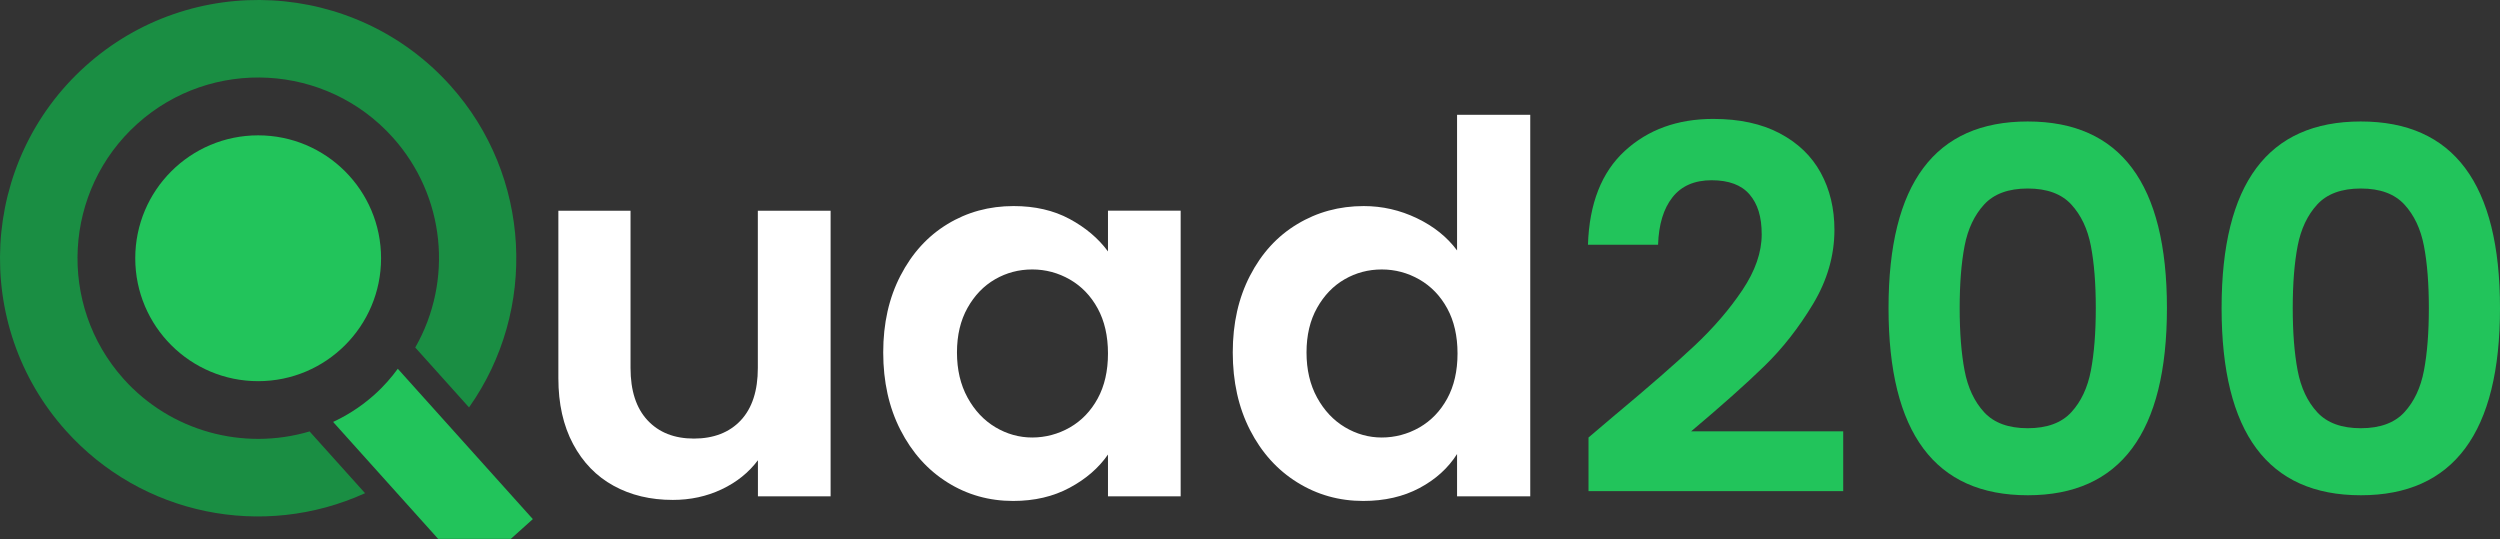
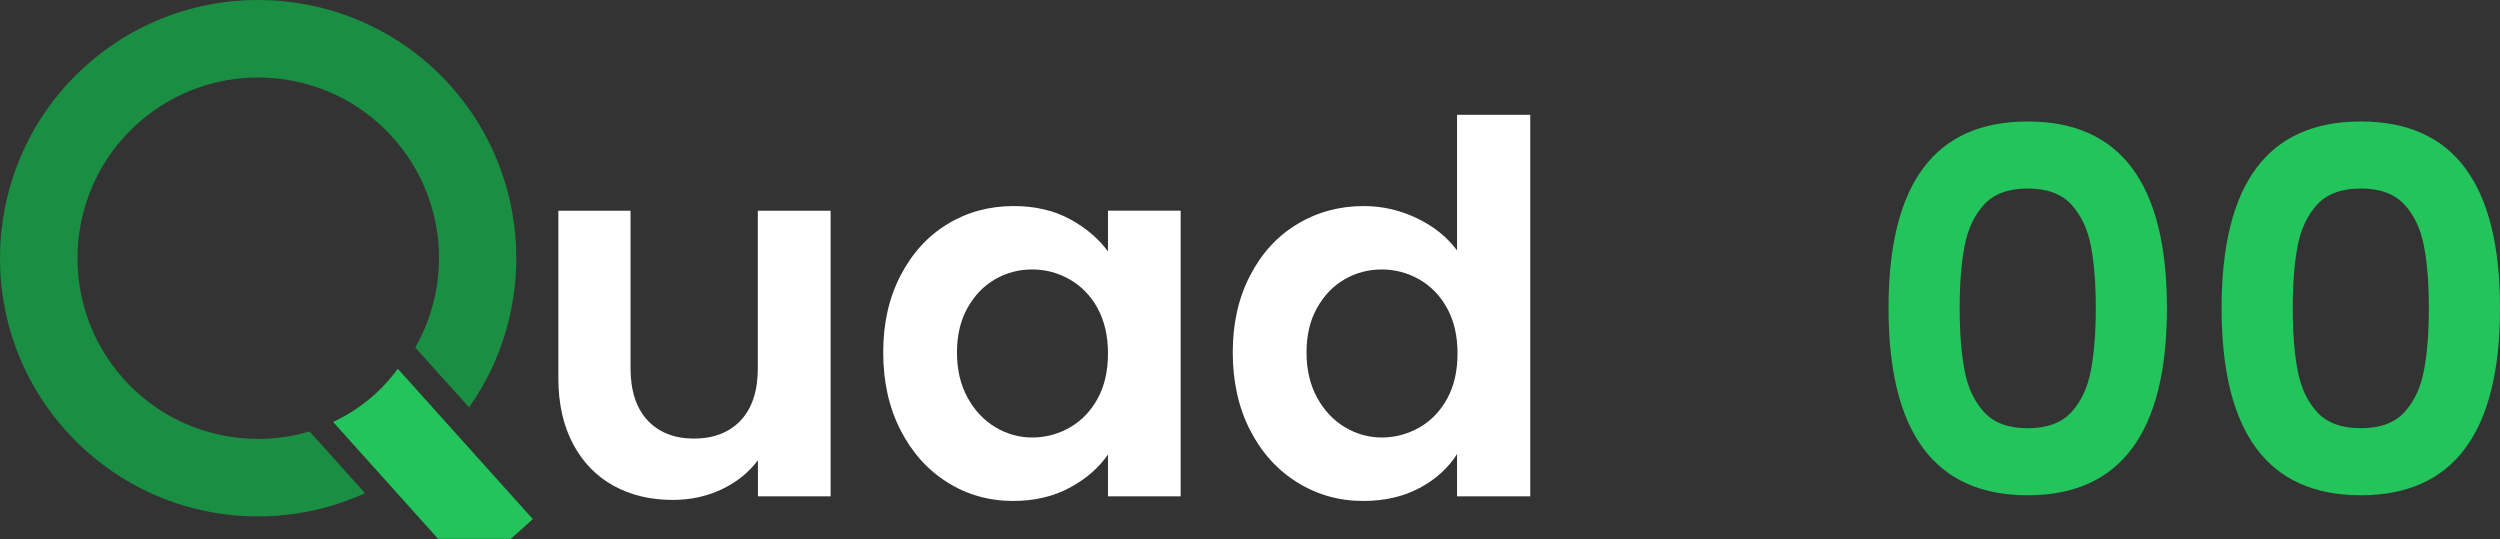
<svg xmlns="http://www.w3.org/2000/svg" width="306" height="66" viewBox="0 0 306 66" fill="none">
  <rect x="0" y="0" width="306" height="66" fill="#333333" stroke="none" />
  <path d="M101.666 25.788V60.75H92.77V56.334C91.633 57.848 90.153 59.036 88.319 59.899C86.491 60.762 84.502 61.19 82.354 61.19C79.617 61.19 77.2 60.613 75.098 59.453C72.995 58.299 71.344 56.596 70.144 54.345C68.944 52.094 68.344 49.414 68.344 46.3V25.794H77.177V45.038C77.177 47.814 77.869 49.951 79.257 51.443C80.646 52.934 82.537 53.682 84.937 53.682C87.336 53.682 89.29 52.934 90.679 51.443C92.067 49.951 92.759 47.814 92.759 45.038V25.794H101.655L101.666 25.788Z" fill="white" />
  <path d="M110.22 33.741C111.631 31.005 113.545 28.902 115.962 27.433C118.379 25.959 121.081 25.222 124.07 25.222C126.675 25.222 128.961 25.748 130.915 26.799C132.869 27.851 134.44 29.176 135.617 30.776V25.788H144.513V60.75H135.617V55.636C134.48 57.276 132.915 58.636 130.915 59.704C128.915 60.779 126.612 61.316 124.007 61.316C121.064 61.316 118.379 60.561 115.962 59.042C113.539 57.527 111.631 55.391 110.22 52.636C108.808 49.883 108.106 46.717 108.106 43.14C108.106 39.563 108.808 36.472 110.22 33.736V33.741ZM134.354 37.747C133.515 36.21 132.377 35.033 130.949 34.21C129.521 33.393 127.984 32.981 126.344 32.981C124.704 32.981 123.19 33.381 121.801 34.181C120.413 34.981 119.287 36.147 118.425 37.684C117.562 39.221 117.133 41.038 117.133 43.14C117.133 45.243 117.562 47.083 118.425 48.66C119.287 50.237 120.424 51.448 121.83 52.288C123.241 53.128 124.744 53.551 126.344 53.551C127.944 53.551 129.521 53.139 130.949 52.322C132.377 51.499 133.515 50.322 134.354 48.785C135.194 47.248 135.617 45.409 135.617 43.266C135.617 41.123 135.194 39.284 134.354 37.747Z" fill="white" />
  <path d="M153.004 33.742C154.415 31.005 156.335 28.902 158.781 27.434C161.22 25.96 163.934 25.223 166.923 25.223C169.197 25.223 171.362 25.72 173.425 26.708C175.487 27.697 177.127 29.011 178.344 30.651V14.052H187.303V60.75H178.344V55.574C177.247 57.299 175.716 58.688 173.739 59.739C171.762 60.79 169.471 61.316 166.86 61.316C163.911 61.316 161.22 60.562 158.781 59.042C156.341 57.528 154.415 55.391 153.004 52.637C151.593 49.883 150.89 46.717 150.89 43.141C150.89 39.564 151.593 36.473 153.004 33.736V33.742ZM177.139 37.747C176.299 36.21 175.162 35.033 173.733 34.21C172.305 33.393 170.768 32.982 169.128 32.982C167.488 32.982 165.974 33.382 164.586 34.182C163.197 34.981 162.072 36.147 161.209 37.684C160.346 39.221 159.918 41.038 159.918 43.141C159.918 45.243 160.346 47.083 161.209 48.66C162.072 50.237 163.209 51.448 164.614 52.288C166.026 53.128 167.528 53.551 169.128 53.551C170.728 53.551 172.305 53.14 173.733 52.323C175.162 51.5 176.299 50.323 177.139 48.786C177.979 47.249 178.401 45.409 178.401 43.266C178.401 41.124 177.979 39.284 177.139 37.747Z" fill="white" />
-   <path d="M197.777 50.717C201.856 47.311 205.067 44.512 207.399 42.323C209.735 40.135 211.69 37.861 213.267 35.507C214.844 33.153 215.632 30.879 215.632 28.69C215.632 26.502 215.135 24.959 214.146 23.799C213.158 22.645 211.61 22.062 209.507 22.062C207.404 22.062 205.804 22.759 204.713 24.148C203.616 25.536 203.028 27.473 202.948 29.953H194.366C194.531 24.902 196.04 21.08 198.879 18.469C201.719 15.863 205.324 14.555 209.701 14.555C212.901 14.555 215.615 15.143 217.843 16.32C220.072 17.497 221.746 19.108 222.86 21.148C223.974 23.188 224.534 25.514 224.534 28.125C224.534 31.279 223.66 34.307 221.917 37.209C220.169 40.112 218.175 42.66 215.923 44.843C213.672 47.031 210.695 49.682 206.993 52.797H225.608V60.116H194.434V53.551L197.777 50.711V50.717Z" fill="#22C45B" />
  <path d="M248.194 14.869C259.553 14.869 265.233 22.485 265.233 37.712C265.233 52.94 259.553 60.619 248.194 60.619C236.835 60.619 231.156 52.985 231.156 37.712C231.156 22.44 236.835 14.869 248.194 14.869ZM248.194 23.074C245.84 23.074 244.063 23.725 242.863 25.028C241.664 26.331 240.864 28.028 240.464 30.108C240.064 32.187 239.864 34.724 239.864 37.712C239.864 40.701 240.064 43.243 240.464 45.352C240.864 47.454 241.664 49.157 242.863 50.46C244.063 51.763 245.84 52.414 248.194 52.414C250.548 52.414 252.325 51.763 253.525 50.46C254.725 49.157 255.525 47.454 255.925 45.352C256.325 43.249 256.525 40.701 256.525 37.712C256.525 34.724 256.325 32.193 255.925 30.108C255.525 28.022 254.725 26.331 253.525 25.028C252.325 23.725 250.548 23.074 248.194 23.074Z" fill="#22C45B" />
  <path d="M288.962 14.869C300.321 14.869 306 22.485 306 37.712C306 52.94 300.321 60.619 288.962 60.619C277.603 60.619 271.923 52.985 271.923 37.712C271.923 22.44 277.603 14.869 288.962 14.869ZM288.962 23.074C286.608 23.074 284.831 23.725 283.631 25.028C282.431 26.331 281.631 28.028 281.231 30.108C280.831 32.187 280.631 34.724 280.631 37.712C280.631 40.701 280.831 43.243 281.231 45.352C281.631 47.454 282.431 49.157 283.631 50.46C284.831 51.763 286.608 52.414 288.962 52.414C291.316 52.414 293.093 51.763 294.293 50.46C295.492 49.157 296.292 47.454 296.692 45.352C297.092 43.249 297.292 40.701 297.292 37.712C297.292 34.724 297.092 32.193 296.692 30.108C296.292 28.022 295.492 26.331 294.293 25.028C293.093 23.725 291.316 23.074 288.962 23.074Z" fill="#22C45B" />
-   <path d="M31.599 46.655C39.908 46.655 46.643 39.919 46.643 31.611C46.643 23.302 39.908 16.566 31.599 16.566C23.29 16.566 16.555 23.302 16.555 31.611C16.555 39.919 23.29 46.655 31.599 46.655Z" fill="#22C45B" />
  <path d="M37.89 52.808C29.771 55.208 20.88 52.791 15.143 46.397C6.99 37.318 7.739 23.297 16.818 15.143C25.897 6.99 39.918 7.739 48.072 16.818C54.522 24 55.494 34.364 50.826 42.535L57.408 49.866C65.841 37.964 65.041 21.514 55.128 10.475C43.478 -2.495 23.445 -3.569 10.475 8.081C-2.495 19.732 -3.569 39.764 8.081 52.734C17.36 63.064 32.17 66.058 44.683 60.367L37.89 52.803V52.808Z" fill="#1A8E43" />
  <path d="M62.522 65.961L65.219 63.539C59.711 57.402 54.197 51.271 48.689 45.135C47.98 46.112 47.02 47.26 45.74 48.392C43.929 49.997 42.141 51.008 40.77 51.643C45.055 56.414 49.346 61.19 53.631 65.961H62.516H62.522Z" fill="#22C45B" />
</svg>